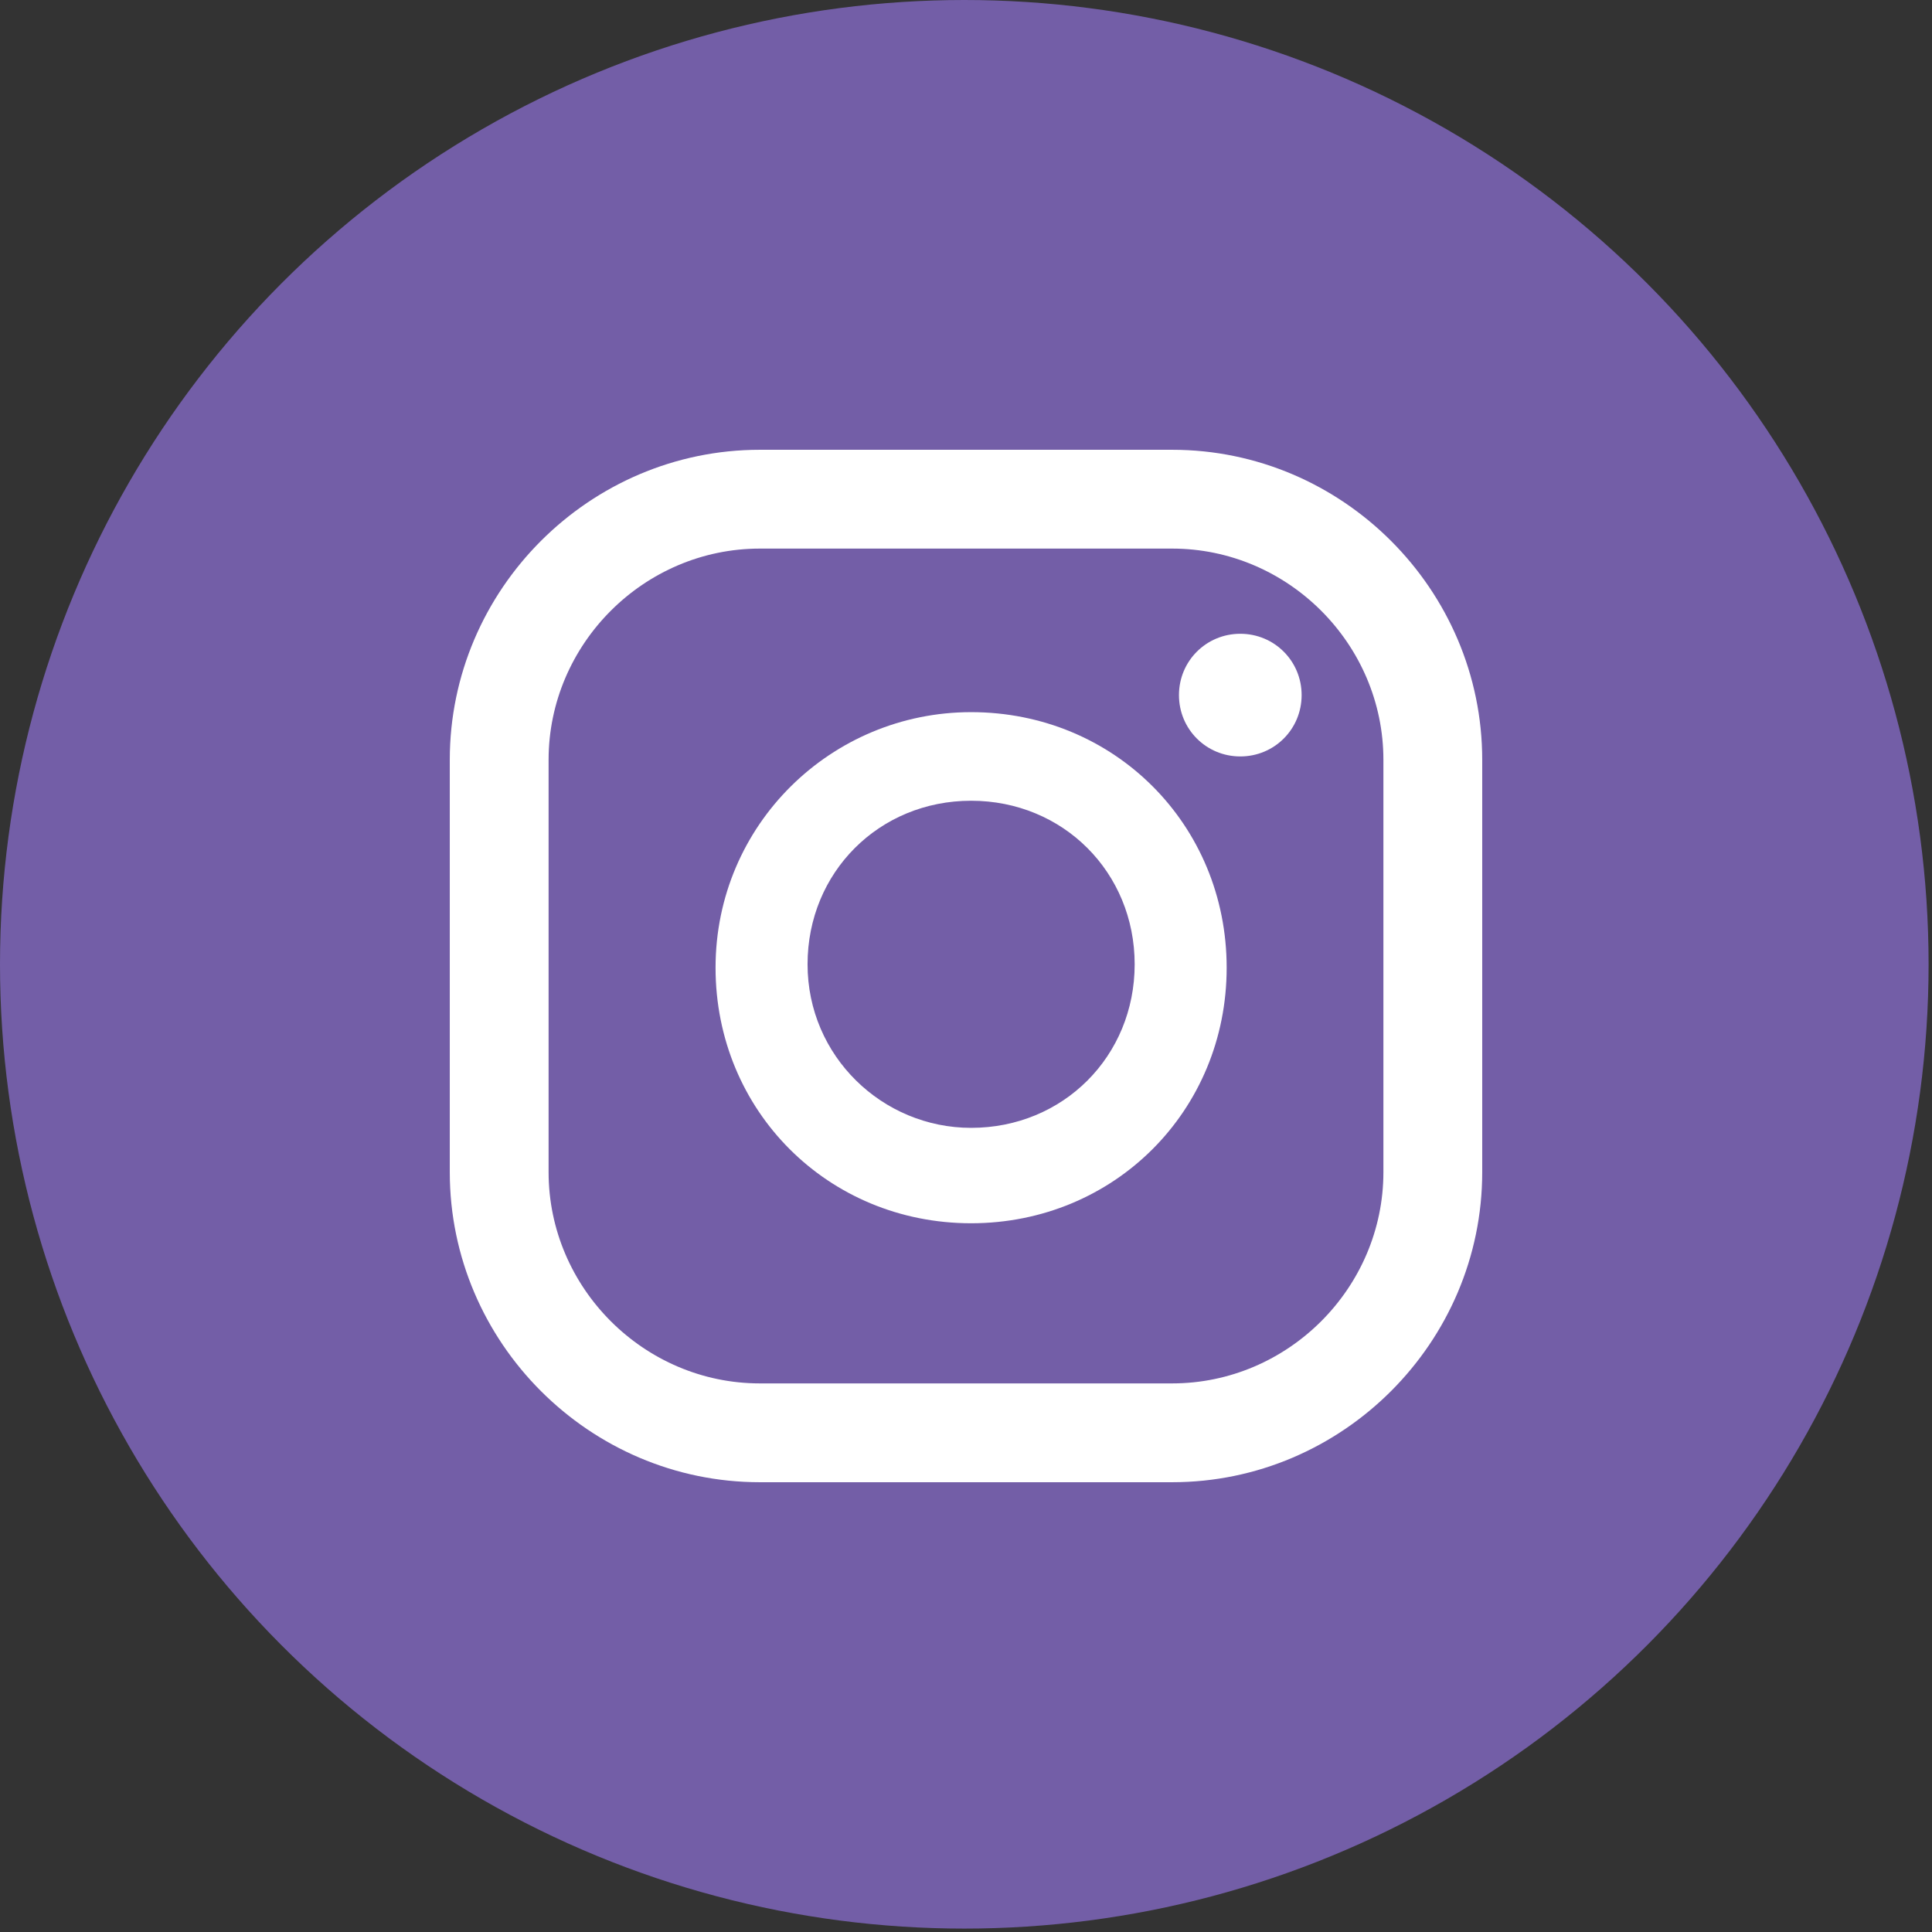
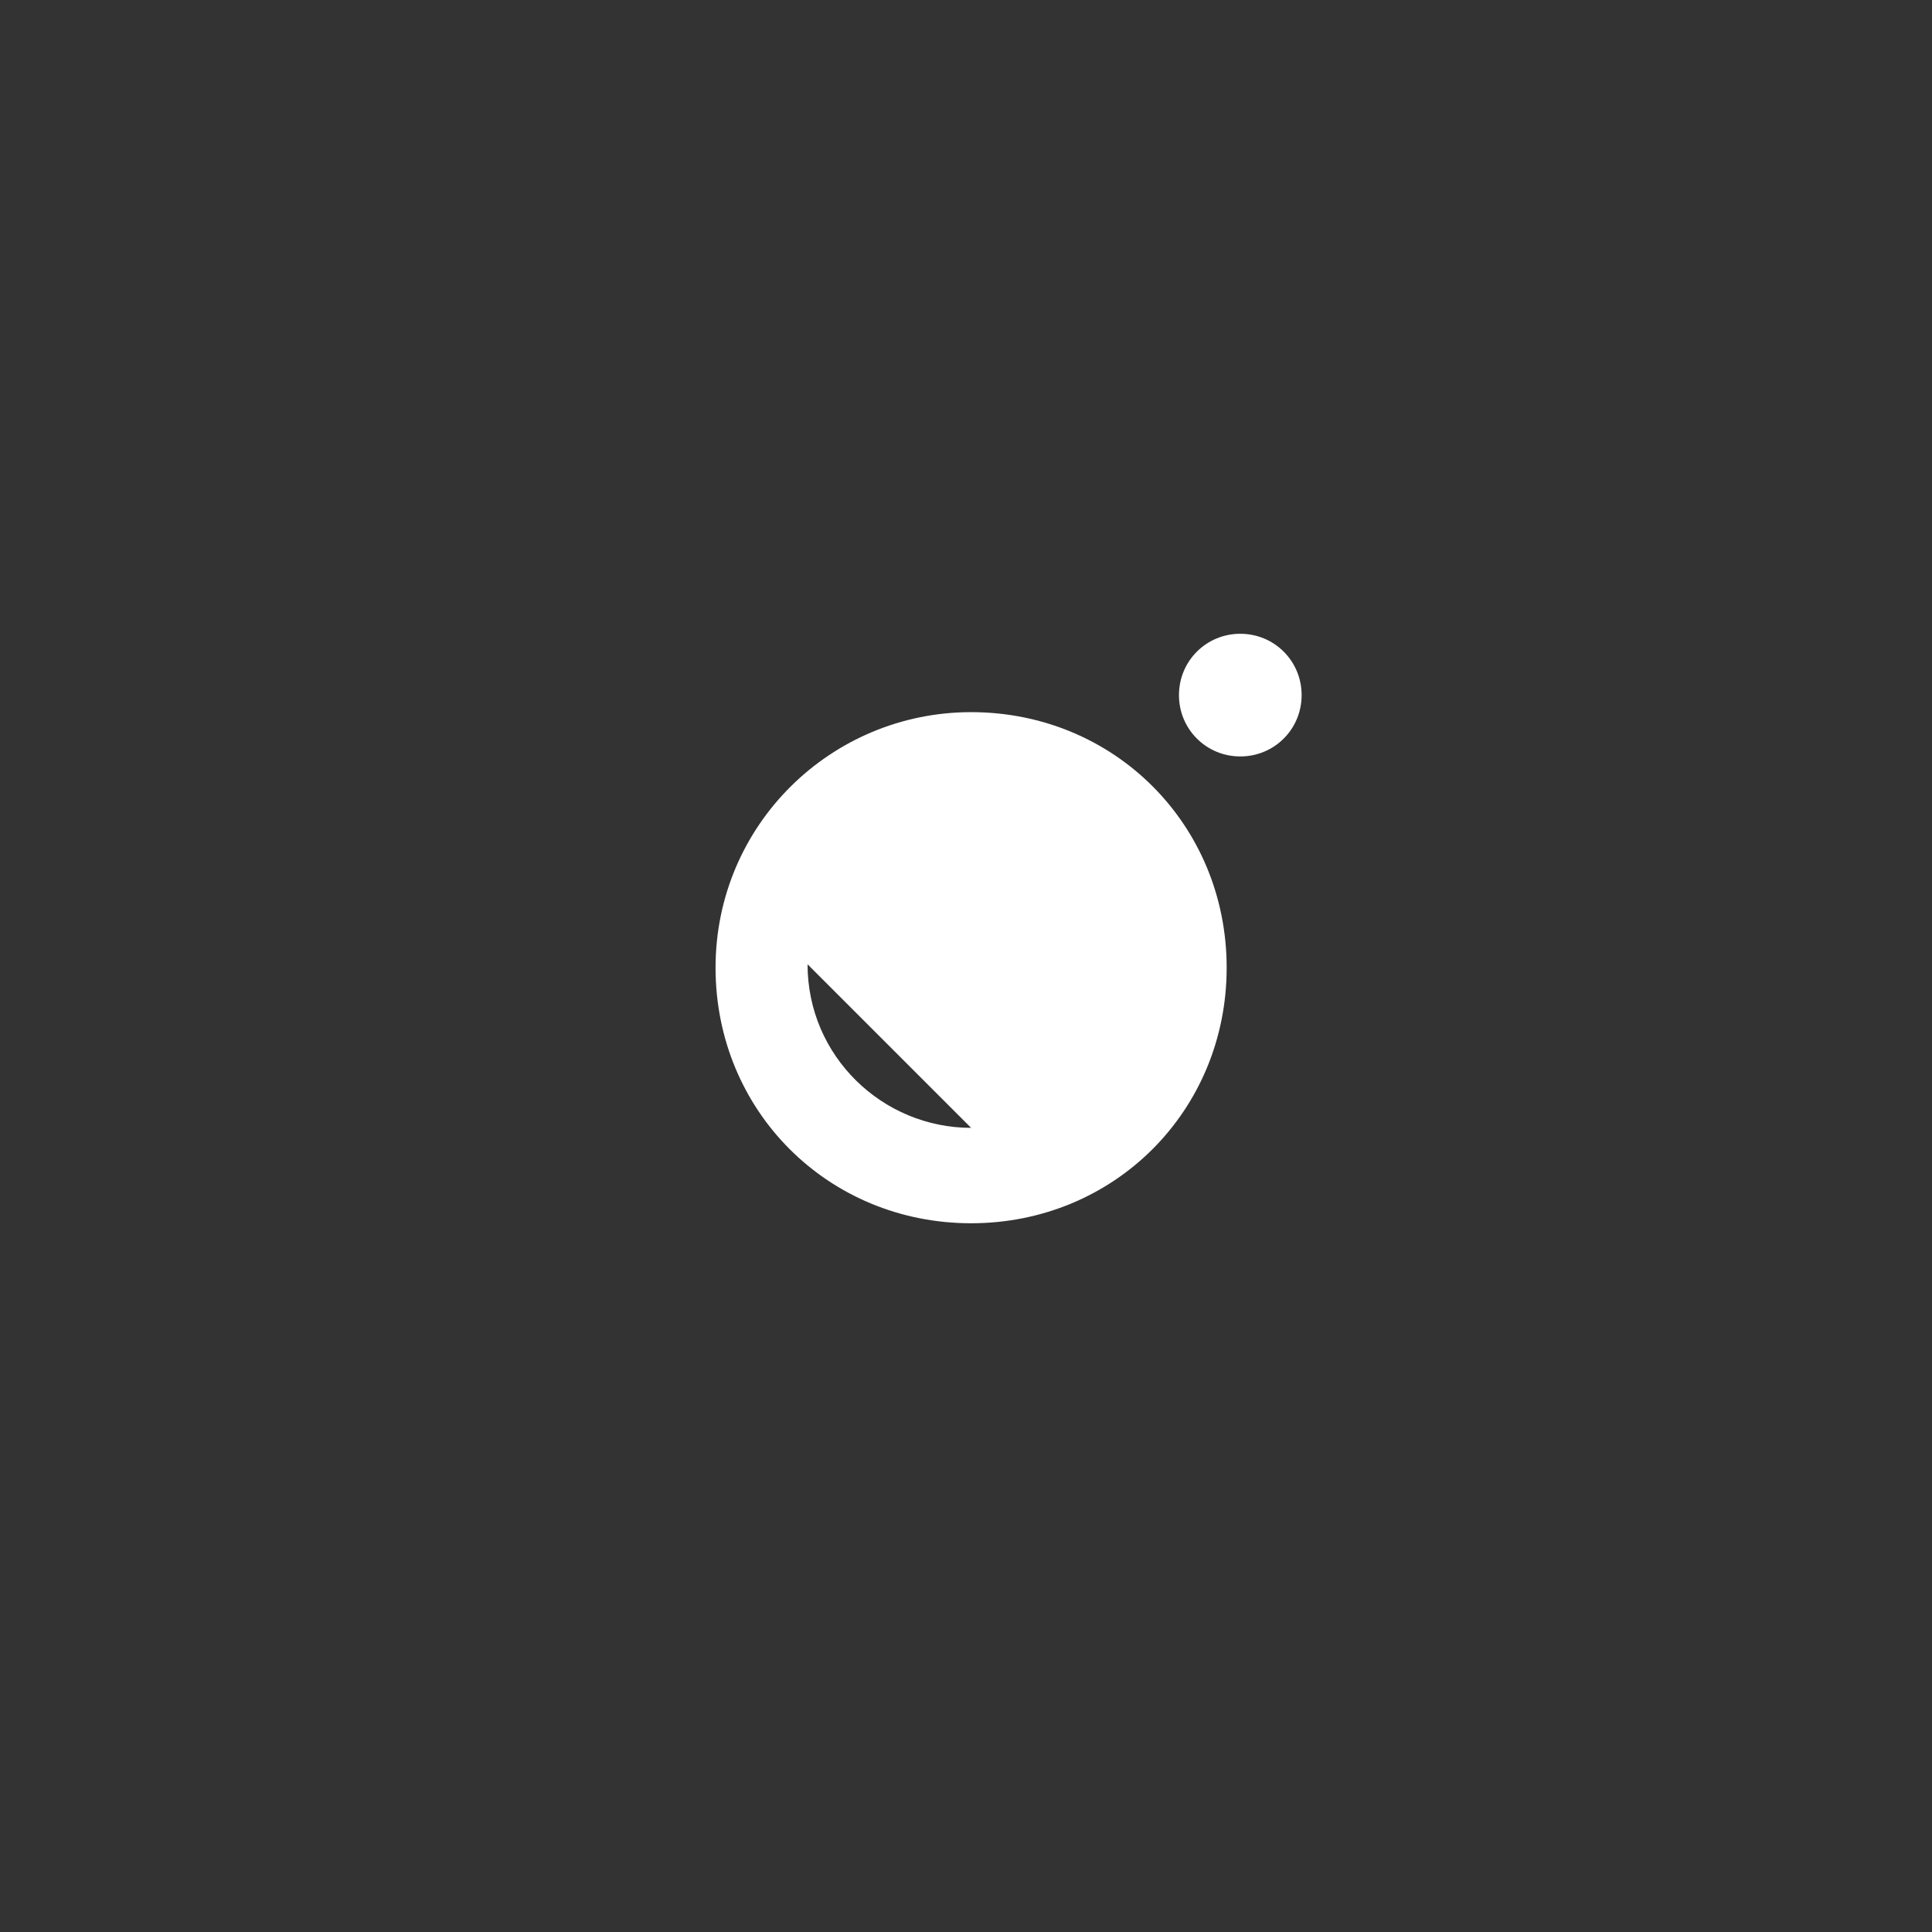
<svg xmlns="http://www.w3.org/2000/svg" version="1.1" viewBox="0 0 56.7 56.7">
  <rect x="0" y="0" width="56.7" height="56.7" fill="#333333" stroke="none" />
  <defs>
    <style>
      .cls-1 {
        fill: #fff;
      }

      .cls-2 {
        fill: #735ea7;
      }
    </style>
  </defs>
  <g>
    <g id="Layer_1">
      <g>
-         <circle class="cls-2" cx="28.3" cy="28.3" r="28.3" />
        <g>
          <path class="cls-1" d="M36.4,18.6c-1,0-1.8.8-1.8,1.8s.8,1.8,1.8,1.8,1.8-.8,1.8-1.8-.8-1.8-1.8-1.8Z" />
-           <path class="cls-1" d="M28.5,20.9c-4.1,0-7.5,3.3-7.5,7.5s3.3,7.5,7.5,7.5,7.5-3.3,7.5-7.5-3.3-7.5-7.5-7.5ZM28.5,33.1c-2.6,0-4.8-2.1-4.8-4.8s2.1-4.8,4.8-4.8,4.8,2.1,4.8,4.8-2.1,4.8-4.8,4.8Z" />
-           <path class="cls-1" d="M34.4,43.5h-12.1c-5,0-9.1-4.1-9.1-9.1v-12.1c0-5,4.1-9.1,9.1-9.1h12.1c5,0,9.1,4.1,9.1,9.1v12.1c0,5-4.1,9.1-9.1,9.1ZM22.3,16.1c-3.4,0-6.2,2.8-6.2,6.2v12.1c0,3.4,2.8,6.2,6.2,6.2h12.1c3.4,0,6.2-2.8,6.2-6.2v-12.1c0-3.4-2.8-6.2-6.2-6.2h-12.1Z" />
+           <path class="cls-1" d="M28.5,20.9c-4.1,0-7.5,3.3-7.5,7.5s3.3,7.5,7.5,7.5,7.5-3.3,7.5-7.5-3.3-7.5-7.5-7.5ZM28.5,33.1c-2.6,0-4.8-2.1-4.8-4.8Z" />
        </g>
      </g>
    </g>
  </g>
</svg>